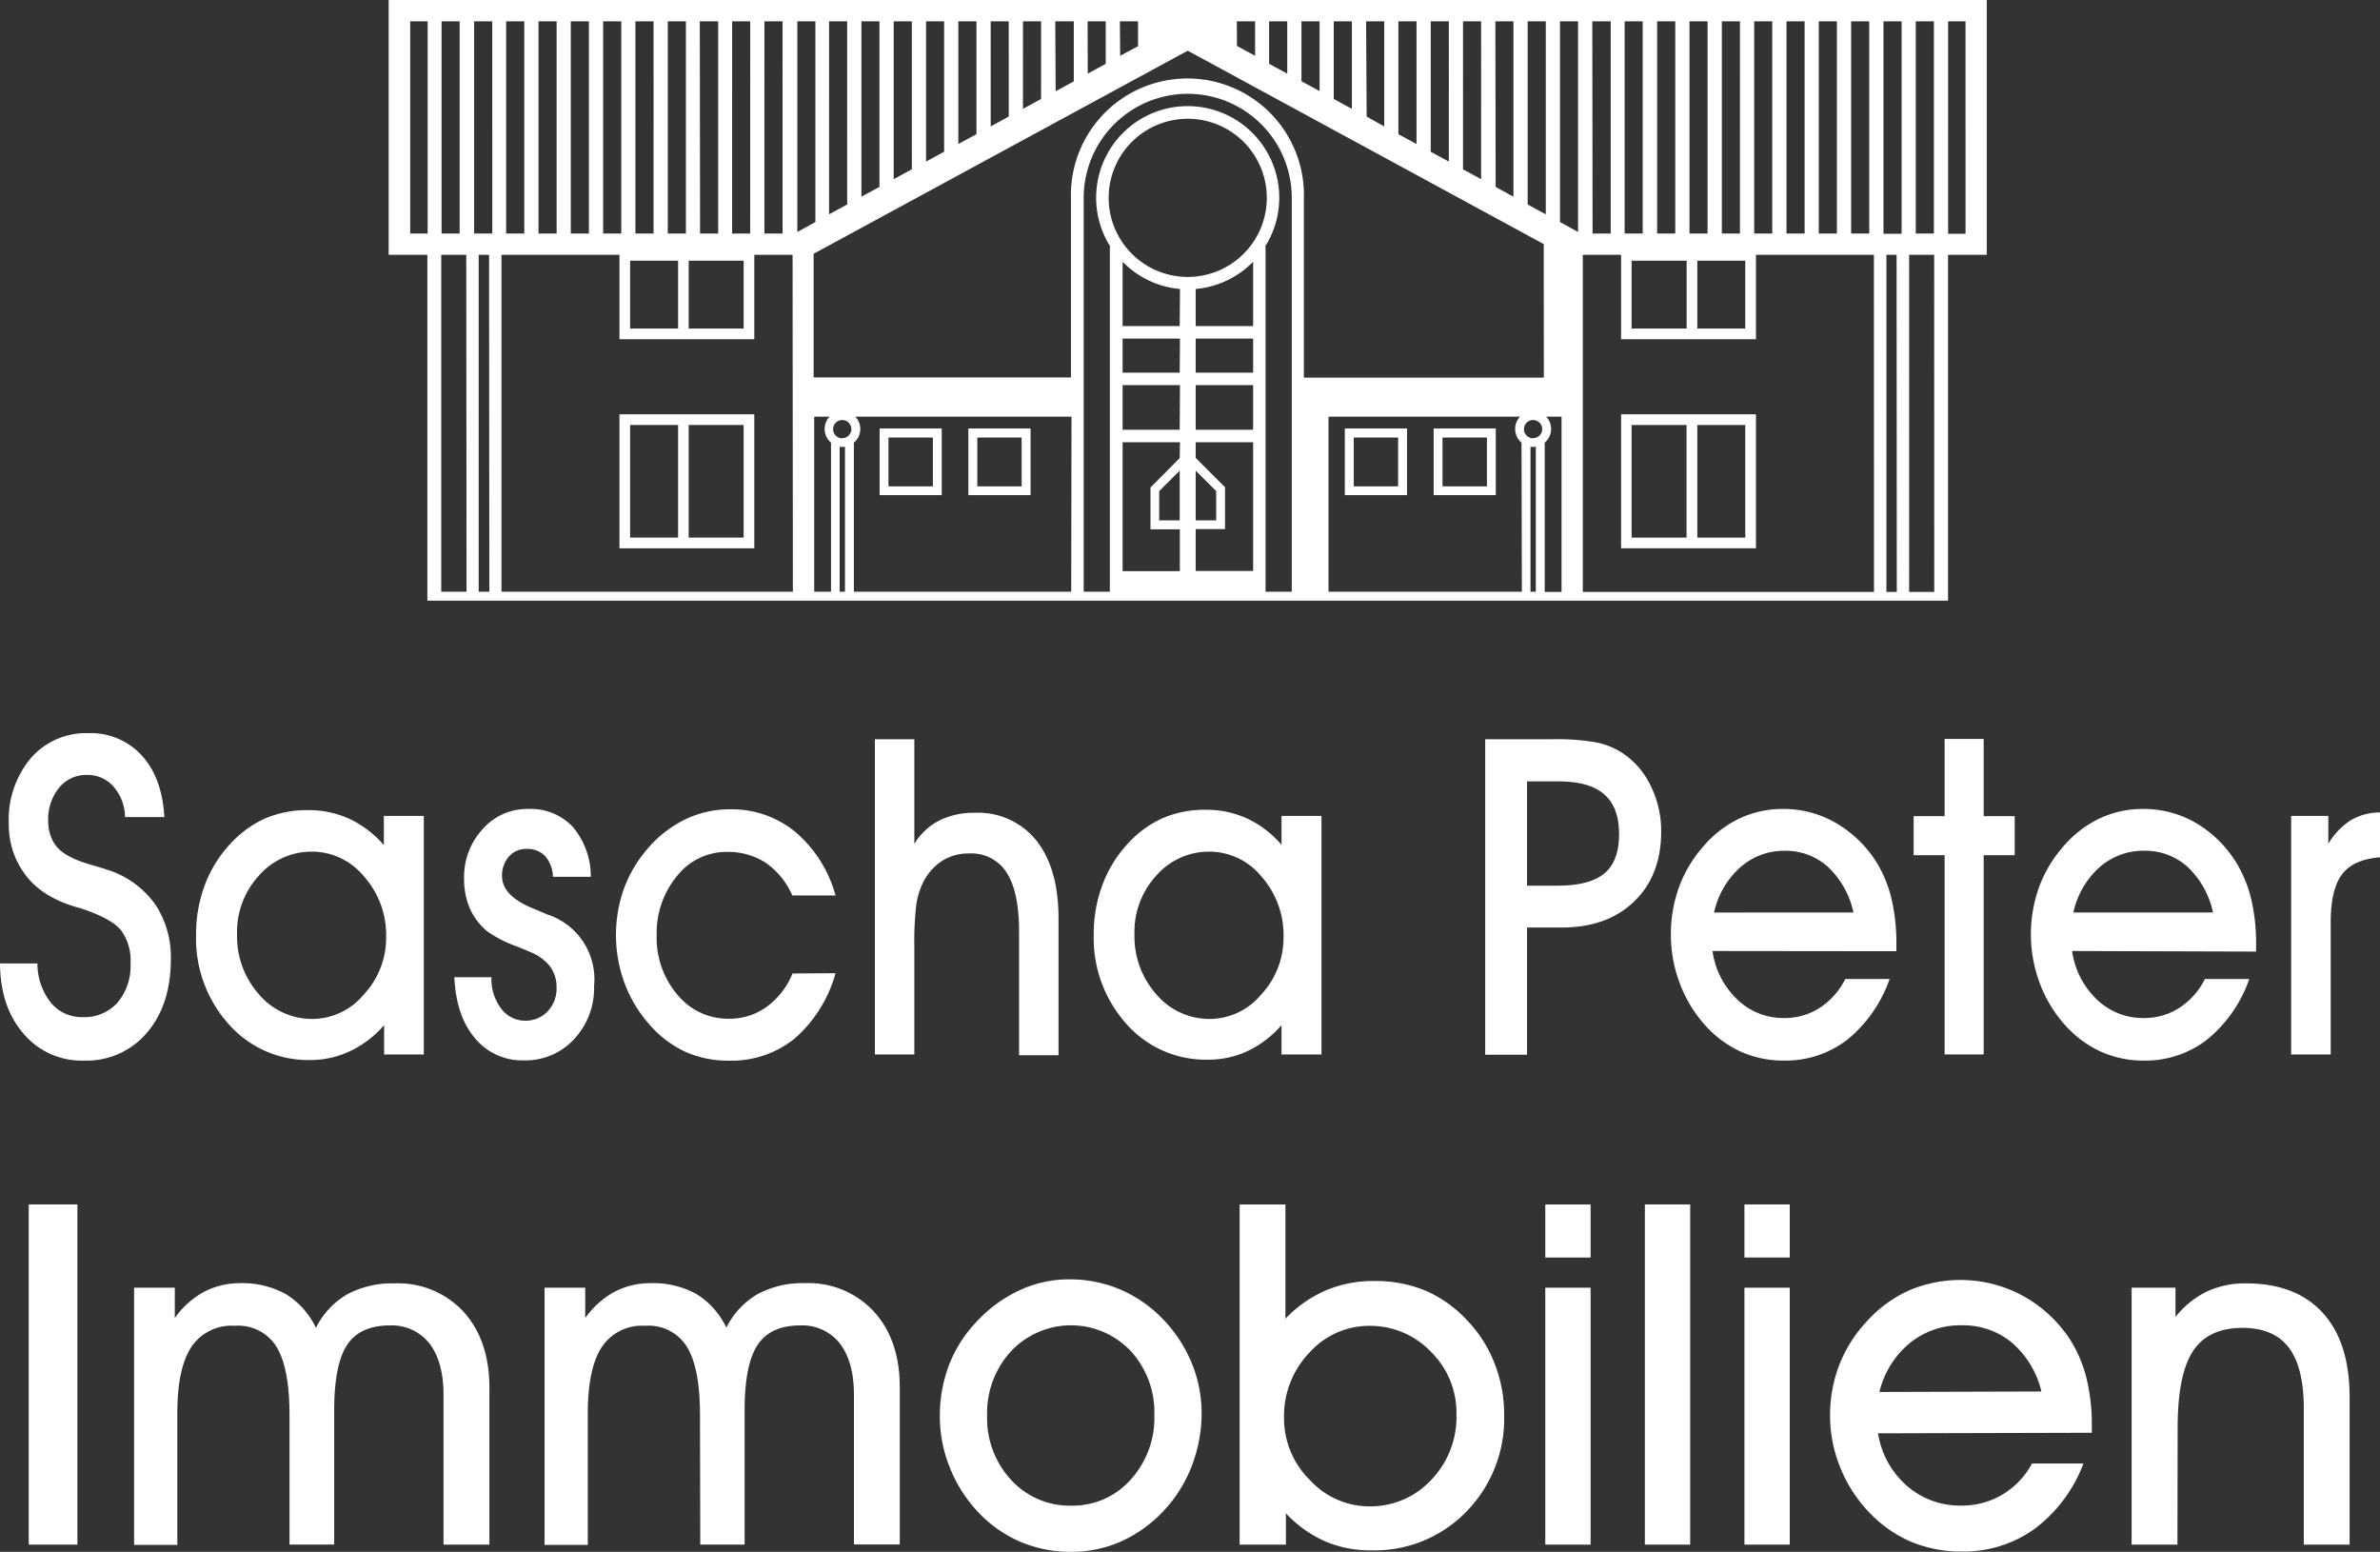
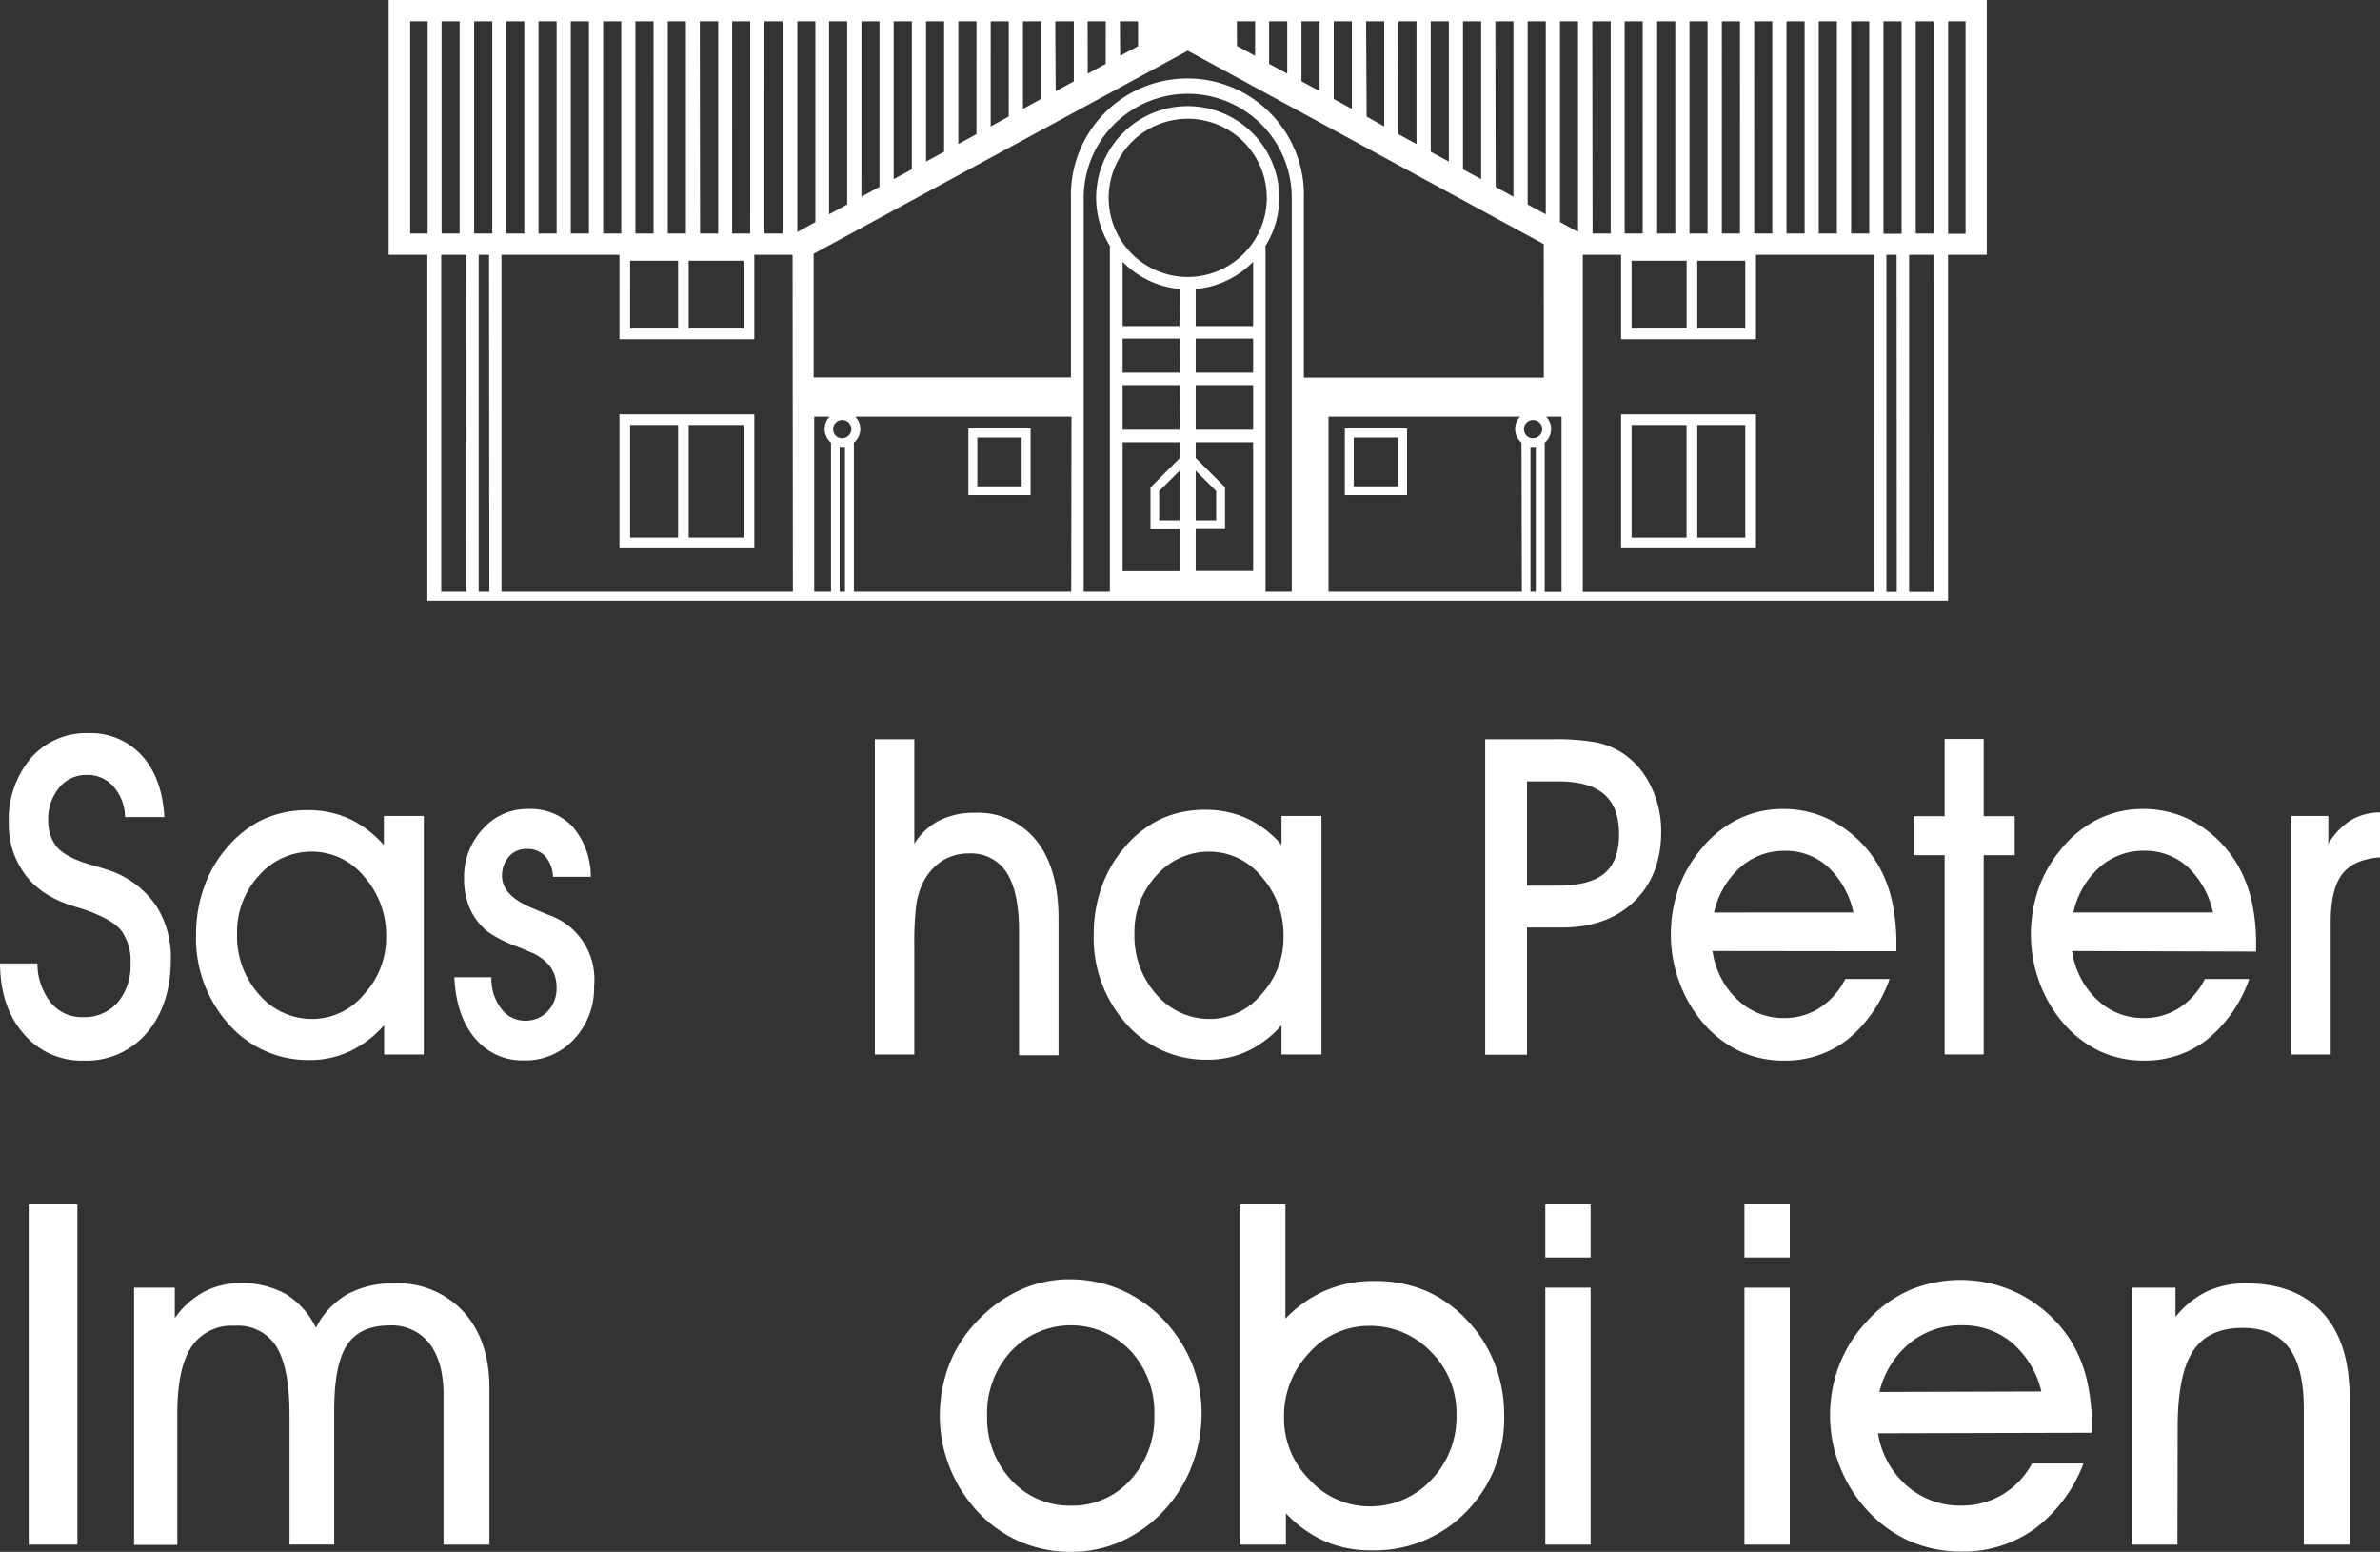
<svg xmlns="http://www.w3.org/2000/svg" viewBox="0 0 341.33 222.52">
  <rect x="0" y="0" width="341.33" height="222.52" fill="#333333" stroke="none" />
  <defs>
    <style>.cls-1,.cls-2{fill:#fff;}.cls-2{fill-rule:evenodd;}</style>
  </defs>
  <g id="Ebene_2" data-name="Ebene 2">
    <g id="Vordergrund">
      <path class="cls-1" d="M232.49,59.41V78.62h19.34V59.41H232.49ZM234,60.94h7.88V77.09H234ZM250.3,77.09h-6.88V60.94h6.88Z" />
-       <path class="cls-1" d="M205.61,61.44V71h8.91V61.44h-8.91Zm7.64,8.3h-6.37v-7h6.37Z" />
      <path class="cls-1" d="M192.87,61.44V71h8.92V61.44h-8.92Zm7.64,8.3h-6.36v-7h6.36Z" />
      <path class="cls-1" d="M283.41,0H55.74V36.54h5.55V86.13H279.38V36.54h5.55V0Zm-8.66,3.06h2.6V33.49h-2.6Zm-9.27,0h2.6V33.49h-2.6Zm-4.64,0h2.6V33.49h-2.6Zm-4.63,0h2.6V33.49h-2.6Zm-4.63,0h2.59V33.49h-2.59Zm-4.64,0h2.6V33.49h-2.6Zm3.36,34.32v9.73h-6.88V37.38Zm-8-34.32h2.59V33.49h-2.59Zm-4.64,0h2.6V33.49h-2.6Zm4.23,34.32v9.73H234V37.38ZM233,3.06h2.59V33.49H233Zm-4.64,0H231V33.49h-2.6Zm-4.63,0h2.59v30.2l-2.59-1.42Zm-4.64,0h2.6V30.73l-2.6-1.41Zm-4.63,0h2.59V28.21L214.5,26.8Zm-4.64,0h2.6V25.69l-2.6-1.41Zm-4.63,0h2.6V23.17l-2.6-1.41Zm-4.64,0h2.6V20.65l-2.6-1.41Zm-4.63,0h2.6V18.13L196,16.71Zm-4.64,0h2.6V15.61l-2.6-1.42Zm-4.63,0h2.6v10l-2.6-1.41Zm-4.64,0h2.6v7.5l-2.6-1.41Zm-4.63,0H180V8l-2.6-1.41Zm-16.77,0h2.6V6.63L160.65,8Zm-4.63,0h2.6V9.15L156,10.56Zm-4.64,0H154v8.61l-2.6,1.41Zm-4.63,0h2.6V14.19l-2.6,1.42Zm-4.63,0h2.59V16.71l-2.59,1.42Zm-4.64,0h2.6V19.24l-2.6,1.41Zm-4.63,0h2.59v18.7l-2.59,1.41Zm-4.64,0h2.6V24.28l-2.6,1.41Zm-4.63,0h2.59V26.8l-2.59,1.41Zm-4.64,0h2.6V29.32l-2.6,1.41Zm-9.27,0h2.6V33.49h-2.6Zm-4.63,0h2.59V33.49H105Zm-4.64,0H103V33.49h-2.6ZM98.77,37.38h7.88v9.73H98.77Zm-3-34.32h2.6V33.49h-2.6Zm-4.64,0h2.6V33.49h-2.6Zm-.76,34.32h6.88v9.73H90.37ZM86.5,3.06h2.6V33.49H86.5Zm-4.64,0h2.6V33.49h-2.6Zm-4.63,0h2.6V33.49h-2.6Zm-4.64,0h2.6V33.49h-2.6Zm-9.26,0h2.59V33.49H63.33Zm-2,30.43h-2.5V3.06h2.5Zm5.58,51.36H63.28V36.54h3.59Zm3.27,0H68.65V36.54h1.49Zm.42-51.36H68V3.06h2.6Zm43.11,51.36H71.92V36.54H88.84v12.1h19.34V36.54h5.49Zm.64-81.79h2.59V31.84l-2.59,1.43Zm4.83,81.79h-2.41V59.75h2.2a2.56,2.56,0,0,0,.21,3.72Zm2,0h-.76V64.05a1.82,1.82,0,0,0,.76,0Zm-.38-22a1.31,1.31,0,1,1,1.3-1.3A1.3,1.3,0,0,1,120.8,62.82Zm32.83,22H122.46V63.47a2.54,2.54,0,0,0,.21-3.72h31Zm15.56-10.23h-2.94v-4.2l2.94-2.93Zm0-8.93L165,69.9v6h4.21v6H161V63.41h8.23Zm0-4.07H161v-6.4h8.23Zm0-8.18H161V48.55h8.23Zm0-6.68H161V37.53a13.08,13.08,0,0,0,8.23,3.91ZM159,28.37a11.34,11.34,0,1,1,11.34,11.34A11.34,11.34,0,0,1,159,28.37Zm12.48,39.12,2.94,2.93v4.2h-2.94Zm8.24,14.38h-8.24v-6h4.21v-6l-4.21-4.21V63.41h8.24Zm0-20.25h-8.24v-6.4h8.24Zm0-8.18h-8.24V48.55h8.24Zm0-6.68h-8.24V41.44a13.13,13.13,0,0,0,8.24-3.91Zm5.54,38.09H181.5V35.4h-.09a13.13,13.13,0,1,0-22.15,0h-.09V84.85h-3.75V28.37a14.92,14.92,0,1,1,29.84,0Zm33,0H190.53V59.75H218a2.56,2.56,0,0,0,.21,3.72Zm2,0h-.76V64.05a1.82,1.82,0,0,0,.76,0Zm-.38-22a1.31,1.31,0,1,1,1.3-1.3A1.3,1.3,0,0,1,219.87,62.82Zm1.53-8.7H187V28.37a16.71,16.71,0,1,0-33.41,0V54.12h-36.9V36.39L170.34,7.27,221.4,35Zm2.54,30.73h-2.41V63.47a2.56,2.56,0,0,0,.21-3.72h2.2Zm44.81,0H227V36.54h5.49v12.1h19.34V36.54h16.92Zm3.27,0h-1.49V36.54H272Zm.69-51.36h-2.6V3.06h2.6Zm4.68,51.36H273.8V36.54h3.59Zm4.49-51.36h-2.5V3.06h2.5Z" />
      <path class="cls-1" d="M88.84,59.41V78.62h19.34V59.41H88.84Zm1.53,1.53h6.88V77.09H90.37Zm16.28,16.15H98.77V60.94h7.88Z" />
-       <path class="cls-1" d="M126.15,61.44V71h8.91V61.44h-8.91Zm7.64,8.3h-6.37v-7h6.37Z" />
      <path class="cls-1" d="M147.16,61.44h-8.28V71h8.92V61.44Zm-.64,8.3h-6.36v-7h6.36Z" />
      <path class="cls-2" d="M0,138.15H5.37a9,9,0,0,0,1.91,5.61,5.72,5.72,0,0,0,4.58,2.09,6.34,6.34,0,0,0,5-2.09,8.15,8.15,0,0,0,1.86-5.61,7.34,7.34,0,0,0-1.36-4.75q-1.36-1.68-5.71-3.13l-.77-.22q-5.19-1.53-7.52-5a11.78,11.78,0,0,1-1.58-3.25,12.59,12.59,0,0,1-.52-3.68,13.73,13.73,0,0,1,3.15-9.4,10.5,10.5,0,0,1,8.27-3.59,9.88,9.88,0,0,1,7.67,3.22q2.91,3.21,3.22,8.81H17.93a6.74,6.74,0,0,0-1.66-4.38,4.93,4.93,0,0,0-3.81-1.66,5,5,0,0,0-4,1.85,7.18,7.18,0,0,0-1.55,4.77,6.39,6.39,0,0,0,.29,1.93,5.41,5.41,0,0,0,.88,1.68c.82,1.05,2.56,2,5.24,2.73,1.23.36,2.18.66,2.84.9a13.28,13.28,0,0,1,6.22,4.88,13.59,13.59,0,0,1,2.12,7.67q0,6.54-3.42,10.55a11.33,11.33,0,0,1-9.06,4,10.87,10.87,0,0,1-8.62-3.83Q.05,144.42,0,138.15Z" />
      <path class="cls-2" d="M34,133.9a12.55,12.55,0,0,0,3.15,8.7,10,10,0,0,0,7.71,3.51,9.64,9.64,0,0,0,7.34-3.53,11.93,11.93,0,0,0,3.18-8.25,12.63,12.63,0,0,0-3.15-8.62,9.65,9.65,0,0,0-7.48-3.59,10,10,0,0,0-7.6,3.42A11.88,11.88,0,0,0,34,133.9Zm21.09,17.3V147a14.94,14.94,0,0,1-4.83,3.7A13.24,13.24,0,0,1,44.54,152a15.18,15.18,0,0,1-11.74-5.14,18.41,18.41,0,0,1-4.68-12.88,19.88,19.88,0,0,1,1.17-6.83,17.56,17.56,0,0,1,3.33-5.69,15.61,15.61,0,0,1,5.18-4,15.15,15.15,0,0,1,6.4-1.29,14,14,0,0,1,5.92,1.25,14.81,14.81,0,0,1,4.93,3.77V117h5.73V151.2Z" />
      <path class="cls-2" d="M65.16,140.13h5.32a7,7,0,0,0,1.38,4.47,4.23,4.23,0,0,0,3.46,1.76A4.31,4.31,0,0,0,78.56,145a4.7,4.7,0,0,0,1.26-3.38,5.07,5.07,0,0,0-.9-3,6.86,6.86,0,0,0-2.9-2.12c-.46-.2-1.1-.47-1.94-.8a17.52,17.52,0,0,1-4.24-2.18,9.16,9.16,0,0,1-2.48-3.3,10.7,10.7,0,0,1-.8-4.27,10.09,10.09,0,0,1,2.67-7.07A8.48,8.48,0,0,1,75.75,116a8.27,8.27,0,0,1,6.39,2.56,11,11,0,0,1,2.59,7.17H79.3a4.74,4.74,0,0,0-1.14-3,3.53,3.53,0,0,0-2.68-1A3.24,3.24,0,0,0,73,122.81a4.09,4.09,0,0,0-1,2.81q0,2.87,4.56,4.69l2,.84A9.76,9.76,0,0,1,85.2,141.4,10.7,10.7,0,0,1,82.34,149a9.44,9.44,0,0,1-7.19,3.05,8.77,8.77,0,0,1-7.05-3.2Q65.42,145.68,65.16,140.13Z" />
-       <path class="cls-2" d="M119.83,139.55a19.32,19.32,0,0,1-5.85,9.36,14.41,14.41,0,0,1-9.44,3.18,15,15,0,0,1-6.36-1.32,15.53,15.53,0,0,1-5.16-4A18.75,18.75,0,0,1,89.58,141a19.93,19.93,0,0,1-.12-13.51,18.27,18.27,0,0,1,3.33-5.69,16.73,16.73,0,0,1,5.45-4.29,14.71,14.71,0,0,1,6.47-1.46,14.32,14.32,0,0,1,9.35,3.24,18.3,18.3,0,0,1,5.77,9.11h-6.2a11.21,11.21,0,0,0-3.82-4.69,9.91,9.91,0,0,0-5.59-1.55,9,9,0,0,0-7.12,3.45,12.76,12.76,0,0,0-2.92,8.51,12.57,12.57,0,0,0,3,8.55,9.39,9.39,0,0,0,7.38,3.41,9.09,9.09,0,0,0,5.37-1.69,11.1,11.1,0,0,0,3.73-4.8Z" />
      <path class="cls-2" d="M131.13,151.2h-5.66V106h5.66v15a9.06,9.06,0,0,1,3.55-3.33,11,11,0,0,1,5.1-1.12,10.7,10.7,0,0,1,8.87,4q3.16,4,3.16,11.16v19.6h-5.66V133.59q0-5.68-1.77-8.45a6,6,0,0,0-5.41-2.76,7,7,0,0,0-3.93,1.11,7.89,7.89,0,0,0-2.74,3.23,10.5,10.5,0,0,0-.9,3.11,44.64,44.64,0,0,0-.27,5.84Z" />
-       <path class="cls-2" d="M162.7,133.9a12.55,12.55,0,0,0,3.15,8.7,10,10,0,0,0,7.71,3.51,9.65,9.65,0,0,0,7.34-3.53,11.93,11.93,0,0,0,3.18-8.25,12.63,12.63,0,0,0-3.15-8.62,9.67,9.67,0,0,0-7.48-3.59,10,10,0,0,0-7.6,3.42A11.88,11.88,0,0,0,162.7,133.9Zm21.09,17.3V147a14.94,14.94,0,0,1-4.83,3.7,13.28,13.28,0,0,1-5.69,1.25,15.19,15.19,0,0,1-11.74-5.14,18.45,18.45,0,0,1-4.67-12.88,19.88,19.88,0,0,1,1.17-6.83,17.56,17.56,0,0,1,3.33-5.69,15.51,15.51,0,0,1,5.18-4,15.13,15.13,0,0,1,6.39-1.29,14,14,0,0,1,5.93,1.25,14.81,14.81,0,0,1,4.93,3.77V117h5.73V151.2Z" />
+       <path class="cls-2" d="M162.7,133.9a12.55,12.55,0,0,0,3.15,8.7,10,10,0,0,0,7.71,3.51,9.65,9.65,0,0,0,7.34-3.53,11.93,11.93,0,0,0,3.18-8.25,12.63,12.63,0,0,0-3.15-8.62,9.67,9.67,0,0,0-7.48-3.59,10,10,0,0,0-7.6,3.42A11.88,11.88,0,0,0,162.7,133.9Zm21.09,17.3V147a14.94,14.94,0,0,1-4.83,3.7,13.28,13.28,0,0,1-5.69,1.25,15.19,15.19,0,0,1-11.74-5.14,18.45,18.45,0,0,1-4.67-12.88,19.88,19.88,0,0,1,1.17-6.83,17.56,17.56,0,0,1,3.33-5.69,15.51,15.51,0,0,1,5.18-4,15.13,15.13,0,0,1,6.39-1.29,14,14,0,0,1,5.93,1.25,14.81,14.81,0,0,1,4.93,3.77V117h5.73V151.2" />
      <path class="cls-2" d="M219,127h4.36q4.65,0,6.75-1.77t2.09-5.62c0-2.56-.7-4.46-2.12-5.7s-3.59-1.86-6.52-1.86H219Zm0,24.24h-6V106h9.64a33,33,0,0,1,6.2.44,10.65,10.65,0,0,1,3.72,1.46,11.58,11.58,0,0,1,4.14,4.71,14.5,14.5,0,0,1,1.54,6.63q0,6.31-3.91,10.06T223.79,133H219Z" />
      <path class="cls-2" d="M265.81,130.84a12.55,12.55,0,0,0-3.65-6.53A9,9,0,0,0,256,122a9.46,9.46,0,0,0-6.43,2.38,12.2,12.2,0,0,0-3.75,6.47Zm-20.21,5.53a11.85,11.85,0,0,0,3.55,6.95,9.52,9.52,0,0,0,6.74,2.66,9.32,9.32,0,0,0,5.09-1.46,10.49,10.49,0,0,0,3.66-4.14H271a19.49,19.49,0,0,1-6.06,8.7,14.45,14.45,0,0,1-9.06,3,14.94,14.94,0,0,1-6.36-1.34,15.74,15.74,0,0,1-5.22-4,18.73,18.73,0,0,1-3.43-5.85,19.39,19.39,0,0,1-1.24-6.82,19.76,19.76,0,0,1,1.12-6.73,18.27,18.27,0,0,1,3.32-5.72,15.83,15.83,0,0,1,5.28-4.2,14.51,14.51,0,0,1,6.41-1.42,14.85,14.85,0,0,1,7.69,2.1,16.83,16.83,0,0,1,5.86,5.85,18.12,18.12,0,0,1,2,5.1,27.59,27.59,0,0,1,.66,6.35v1Z" />
      <polygon class="cls-2" points="278.89 151.2 278.89 122.63 274.45 122.63 274.45 117.03 278.89 117.03 278.89 105.96 284.49 105.96 284.49 117.03 288.94 117.03 288.94 122.63 284.49 122.63 284.49 151.2 278.89 151.2" />
      <path class="cls-2" d="M317.38,130.84a12.54,12.54,0,0,0-3.64-6.53,9.06,9.06,0,0,0-6.22-2.32,9.5,9.5,0,0,0-6.43,2.38,12.25,12.25,0,0,0-3.74,6.47Zm-20.21,5.53a11.91,11.91,0,0,0,3.55,6.95,9.53,9.53,0,0,0,6.74,2.66,9.3,9.3,0,0,0,5.09-1.46,10.51,10.51,0,0,0,3.67-4.14h6.36a19.34,19.34,0,0,1-6.06,8.7,14.4,14.4,0,0,1-9,3,14.94,14.94,0,0,1-6.36-1.34,15.74,15.74,0,0,1-5.22-4,18.75,18.75,0,0,1-3.44-5.85,20,20,0,0,1-.11-13.55,18.27,18.27,0,0,1,3.32-5.72,15.83,15.83,0,0,1,5.28-4.2,14.45,14.45,0,0,1,6.41-1.42,14.85,14.85,0,0,1,7.69,2.1A16.91,16.91,0,0,1,320.9,124a18.42,18.42,0,0,1,2,5.1,27.59,27.59,0,0,1,.66,6.35v1Z" />
      <path class="cls-2" d="M334.26,151.2h-5.67V117h5.33V121a10,10,0,0,1,3.2-3.37,8.19,8.19,0,0,1,4.21-1.13v6.43c-2.53.2-4.34,1-5.43,2.43s-1.64,3.71-1.64,6.86Z" />
      <rect class="cls-1" x="4.12" y="172.71" width="6.98" height="48.78" />
      <path class="cls-2" d="M41.52,202.9q0-6.74-1.87-9.79a6.48,6.48,0,0,0-6-3,6.91,6.91,0,0,0-6.22,3.06q-2,3.06-2,9.5v18.86H19.23V184.65h5.84V189a12.41,12.41,0,0,1,4.1-3.71A11,11,0,0,1,34.4,184,12.88,12.88,0,0,1,41,185.57a11.45,11.45,0,0,1,4.31,4.83,11.48,11.48,0,0,1,4.48-4.8,13.65,13.65,0,0,1,6.8-1.57,12.77,12.77,0,0,1,9.89,4.07q3.7,4.08,3.71,10.88v22.51H63.61V200c0-3.14-.68-5.59-2-7.33a6.85,6.85,0,0,0-5.7-2.61c-2.84,0-4.88.92-6.12,2.78s-1.86,5-1.86,9.38v19.26H41.52Z" />
-       <path class="cls-2" d="M100.39,202.9q0-6.74-1.88-9.79a6.47,6.47,0,0,0-6-3,6.9,6.9,0,0,0-6.21,3.06q-2,3.06-2,9.5v18.86H78.1V184.65h5.83V189a12.51,12.51,0,0,1,4.1-3.71A11,11,0,0,1,93.26,184a12.86,12.86,0,0,1,6.59,1.54,11.4,11.4,0,0,1,4.32,4.83,11.48,11.48,0,0,1,4.48-4.8,13.58,13.58,0,0,1,6.79-1.57,12.75,12.75,0,0,1,9.89,4.07q3.72,4.08,3.71,10.88v22.51h-6.57V200c0-3.14-.68-5.59-2-7.33a6.82,6.82,0,0,0-5.7-2.61c-2.84,0-4.87.92-6.11,2.78s-1.87,5-1.87,9.38v19.26h-6.36Z" />
      <path class="cls-2" d="M141.57,203a13,13,0,0,0,3.45,9.22,11.36,11.36,0,0,0,8.62,3.68,11.11,11.11,0,0,0,8.49-3.7,13.14,13.14,0,0,0,3.42-9.26,13,13,0,0,0-3.42-9.25,11.8,11.8,0,0,0-17.11.05A13.05,13.05,0,0,0,141.57,203Zm-6.78.07a20.28,20.28,0,0,1,1.31-7.32,18.63,18.63,0,0,1,3.85-6.11,19.81,19.81,0,0,1,6.18-4.58,16.76,16.76,0,0,1,7.15-1.61,18.57,18.57,0,0,1,7.35,1.44,18.9,18.9,0,0,1,6.14,4.25,20,20,0,0,1,4.12,6.26,18.84,18.84,0,0,1,1.44,7.2A21,21,0,0,1,171,210a19.65,19.65,0,0,1-3.76,6.26,19.22,19.22,0,0,1-6.23,4.67,17.43,17.43,0,0,1-7.36,1.59,18.4,18.4,0,0,1-7.37-1.46,18.15,18.15,0,0,1-6.06-4.3,20.07,20.07,0,0,1-4-6.31A19.63,19.63,0,0,1,134.79,203.1Z" />
      <path class="cls-2" d="M184.15,203.3a12.38,12.38,0,0,0,3.69,8.9,11.53,11.53,0,0,0,8.51,3.8,11.87,11.87,0,0,0,8.89-3.77,13,13,0,0,0,3.64-9.4,12.26,12.26,0,0,0-3.67-9,12,12,0,0,0-8.79-3.71,11.48,11.48,0,0,0-8.65,3.86A13.12,13.12,0,0,0,184.15,203.3Zm.27,13.67v4.52h-6.64V172.71h6.57v16.38a17.81,17.81,0,0,1,5.81-4.06,17.32,17.32,0,0,1,6.87-1.34,18.75,18.75,0,0,1,7.43,1.39,17.86,17.86,0,0,1,6,4.3,18.65,18.65,0,0,1,3.9,6.16,20,20,0,0,1,1.36,7.34,19.06,19.06,0,0,1-5.43,13.89,18.32,18.32,0,0,1-13.66,5.54A16.3,16.3,0,0,1,190,221,17.32,17.32,0,0,1,184.42,217Z" />
      <path class="cls-2" d="M228.12,180.32h-6.5v-7.61h6.5Zm-6.5,41.17V184.65h6.5v36.84Z" />
-       <rect class="cls-1" x="235.9" y="172.71" width="6.5" height="48.78" />
      <path class="cls-2" d="M256.68,180.32h-6.5v-7.61h6.5Zm-6.5,41.17V184.65h6.5v36.84Z" />
      <path class="cls-2" d="M292.77,199.53a13.26,13.26,0,0,0-4.23-7,10.91,10.91,0,0,0-7.2-2.49,11.47,11.47,0,0,0-7.46,2.56,13,13,0,0,0-4.34,7Zm-23.43,6a12.56,12.56,0,0,0,4.11,7.5,11.52,11.52,0,0,0,7.82,2.86,11.35,11.35,0,0,0,5.9-1.57,11.49,11.49,0,0,0,4.25-4.46h7.38a21,21,0,0,1-7,9.37,17.49,17.49,0,0,1-10.51,3.25A18.42,18.42,0,0,1,273.9,221a18.15,18.15,0,0,1-6-4.32,19.92,19.92,0,0,1-4-6.31,19.63,19.63,0,0,1-1.44-7.35,20,20,0,0,1,1.31-7.26,19.27,19.27,0,0,1,3.85-6.16,18.3,18.3,0,0,1,6.12-4.54,18.82,18.82,0,0,1,16.35.74,19,19,0,0,1,6.8,6.3,18.77,18.77,0,0,1,2.34,5.51,27.76,27.76,0,0,1,.77,6.84v1Z" />
      <path class="cls-2" d="M312.28,221.49h-6.57V184.65H312v4.18a13.24,13.24,0,0,1,4.51-3.64,13,13,0,0,1,5.64-1.16q7.14,0,11,4.26t3.82,12.2v21h-6.57V201.93c0-3.91-.72-6.8-2.15-8.69s-3.65-2.83-6.65-2.83c-3.26,0-5.63,1.11-7.09,3.33s-2.2,5.89-2.2,11Z" />
    </g>
  </g>
</svg>